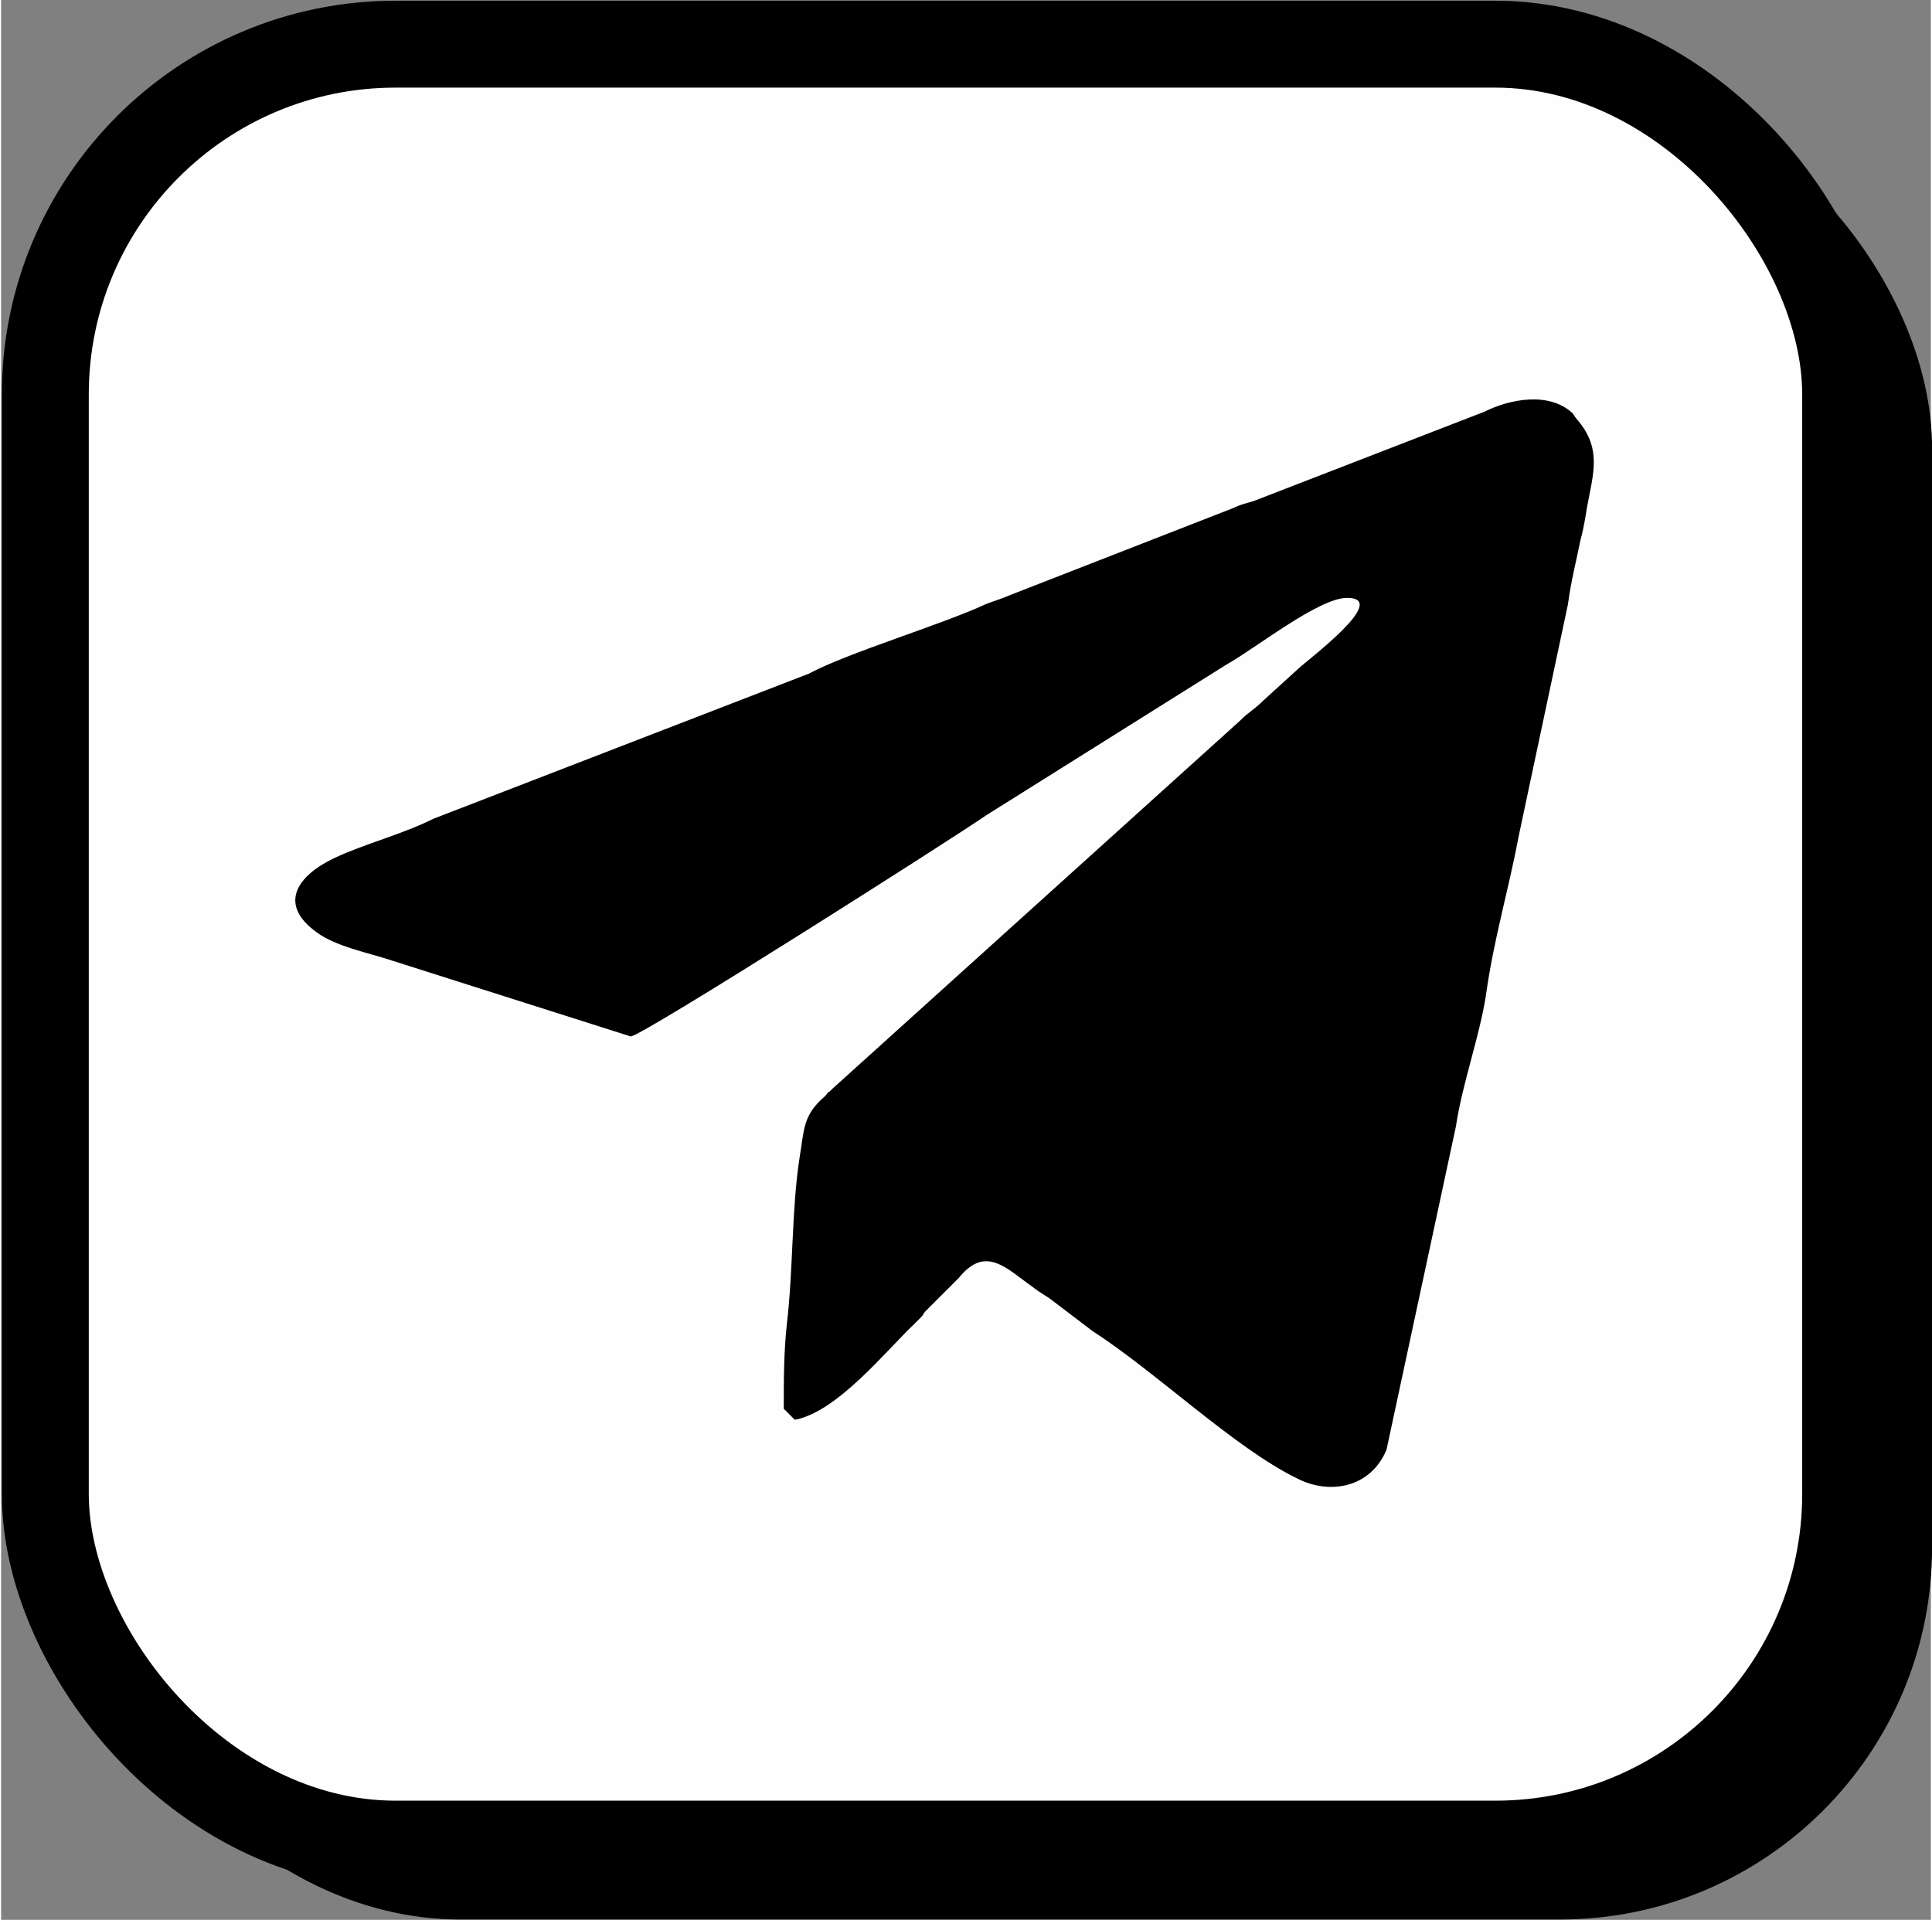
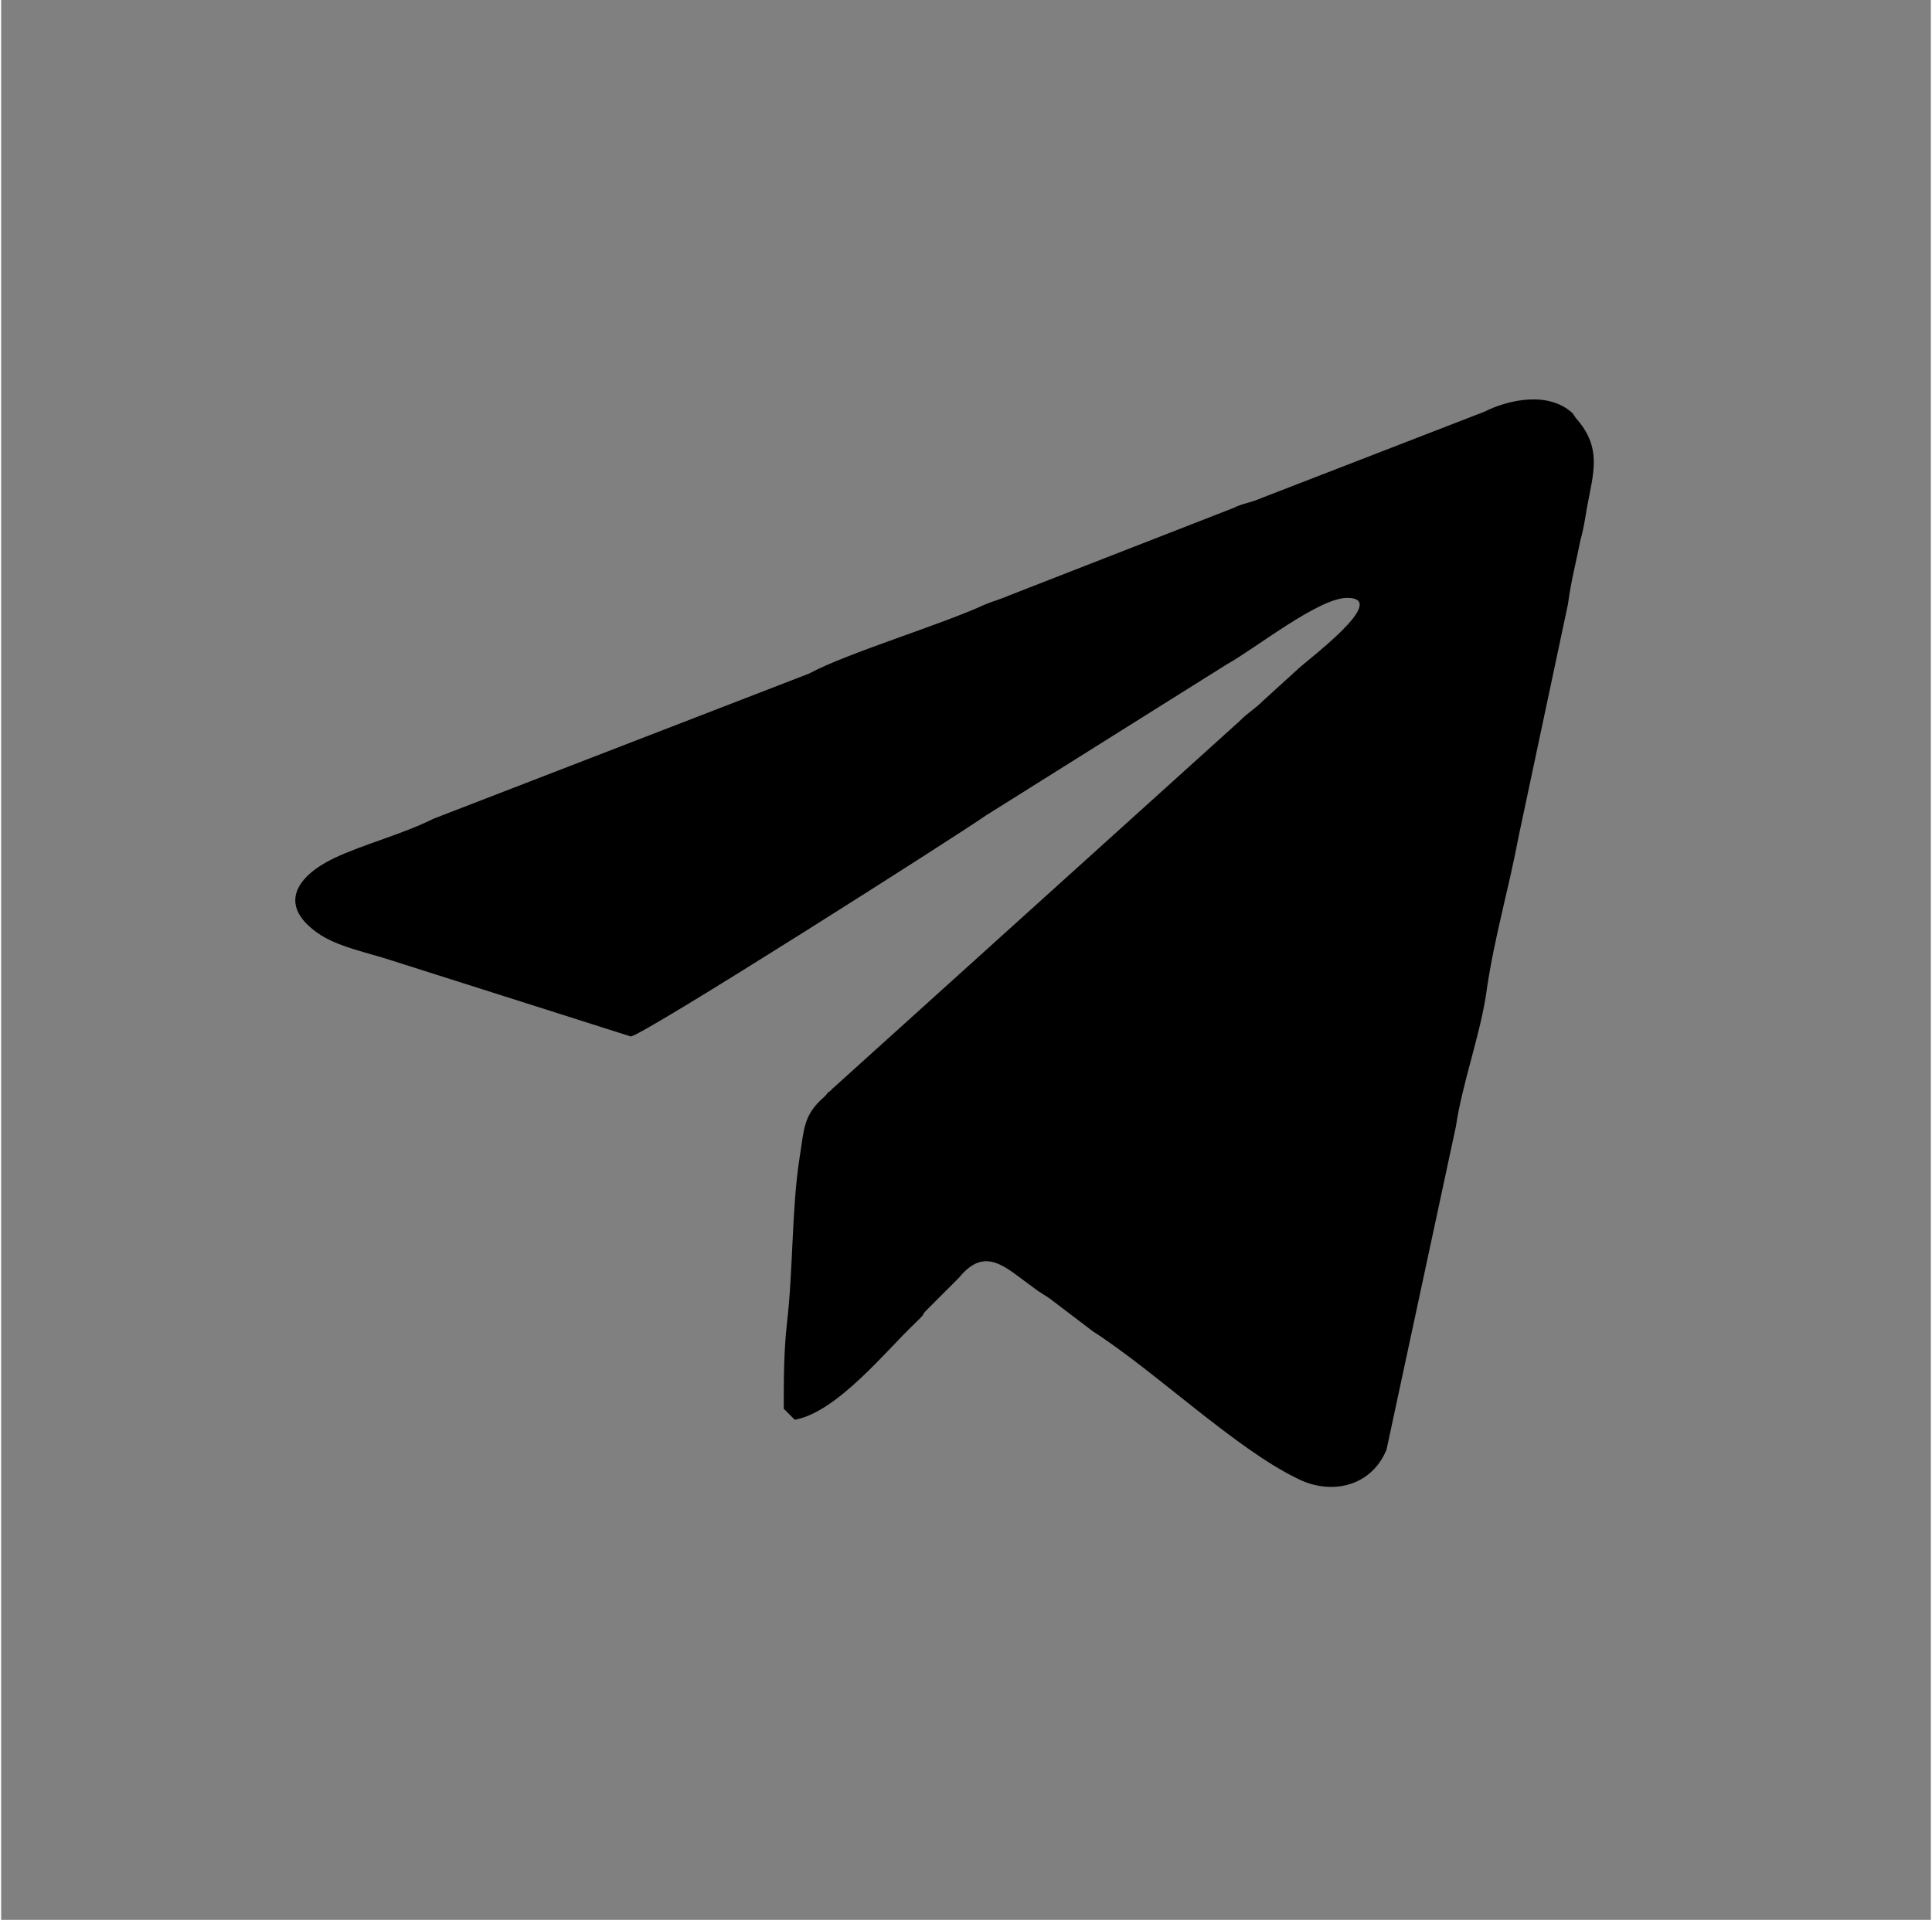
<svg xmlns="http://www.w3.org/2000/svg" xml:space="preserve" width="1481px" height="1472px" version="1.1" style="shape-rendering:geometricPrecision; text-rendering:geometricPrecision; image-rendering:optimizeQuality; fill-rule:evenodd; clip-rule:evenodd" viewBox="0 0 1223 1217">
  <rect x="0" y="0" width="1223" height="1217" fill="#808080" stroke="none" />
  <defs>
    <style type="text/css">
   
    .str0 {stroke:black;stroke-width:27.545}
    .str1 {stroke:black;stroke-width:55.091}
    .fil1 {fill:#FEFEFE}
    .fil0 {fill:black}
    .fil2 {fill:black}
   
  </style>
  </defs>
  <g id="Layer_x0020_1">
-     <rect class="fil0 str0" x="69" y="62" width="1141" height="1141" rx="222" ry="222" />
-     <rect class="fil1 str1" x="28" y="28" width="1141" height="1141" rx="222" ry="222" />
    <path class="fil2" d="M399 657c7,0 208,-128 225,-140l153 -96c18,-10 58,-42 76,-42 28,0 -26,40 -31,45l-22 20c-6,6 -9,7 -15,13l-258 233c-1,1 -1,1 -2,2 -1,0 -1,1 -3,3 -14,12 -13,21 -16,39 -5,32 -4,71 -8,105 -2,18 -2,36 -2,54l7 7c27,-5 58,-44 76,-61l4 -4c2,-2 1,-2 3,-4l21 -21c17,-21 30,-6 47,6 5,4 8,5 13,9l25 19c39,25 90,74 129,93 21,11 47,6 57,-18l44 -205c4,-27 15,-57 19,-83 5,-36 14,-65 21,-102l31 -146c2,-15 5,-26 8,-41 2,-7 3,-14 4,-20 4,-22 10,-38 -7,-57l-2 -3c-15,-14 -40,-9 -56,-1l-142 55c-7,3 -11,3 -17,6l-141 55c-7,3 -11,4 -16,6 -28,13 -88,31 -112,44l-238 92c-20,10 -44,16 -63,25 -23,11 -36,29 -11,47 12,9 33,13 48,18l151 48z" />
  </g>
</svg>